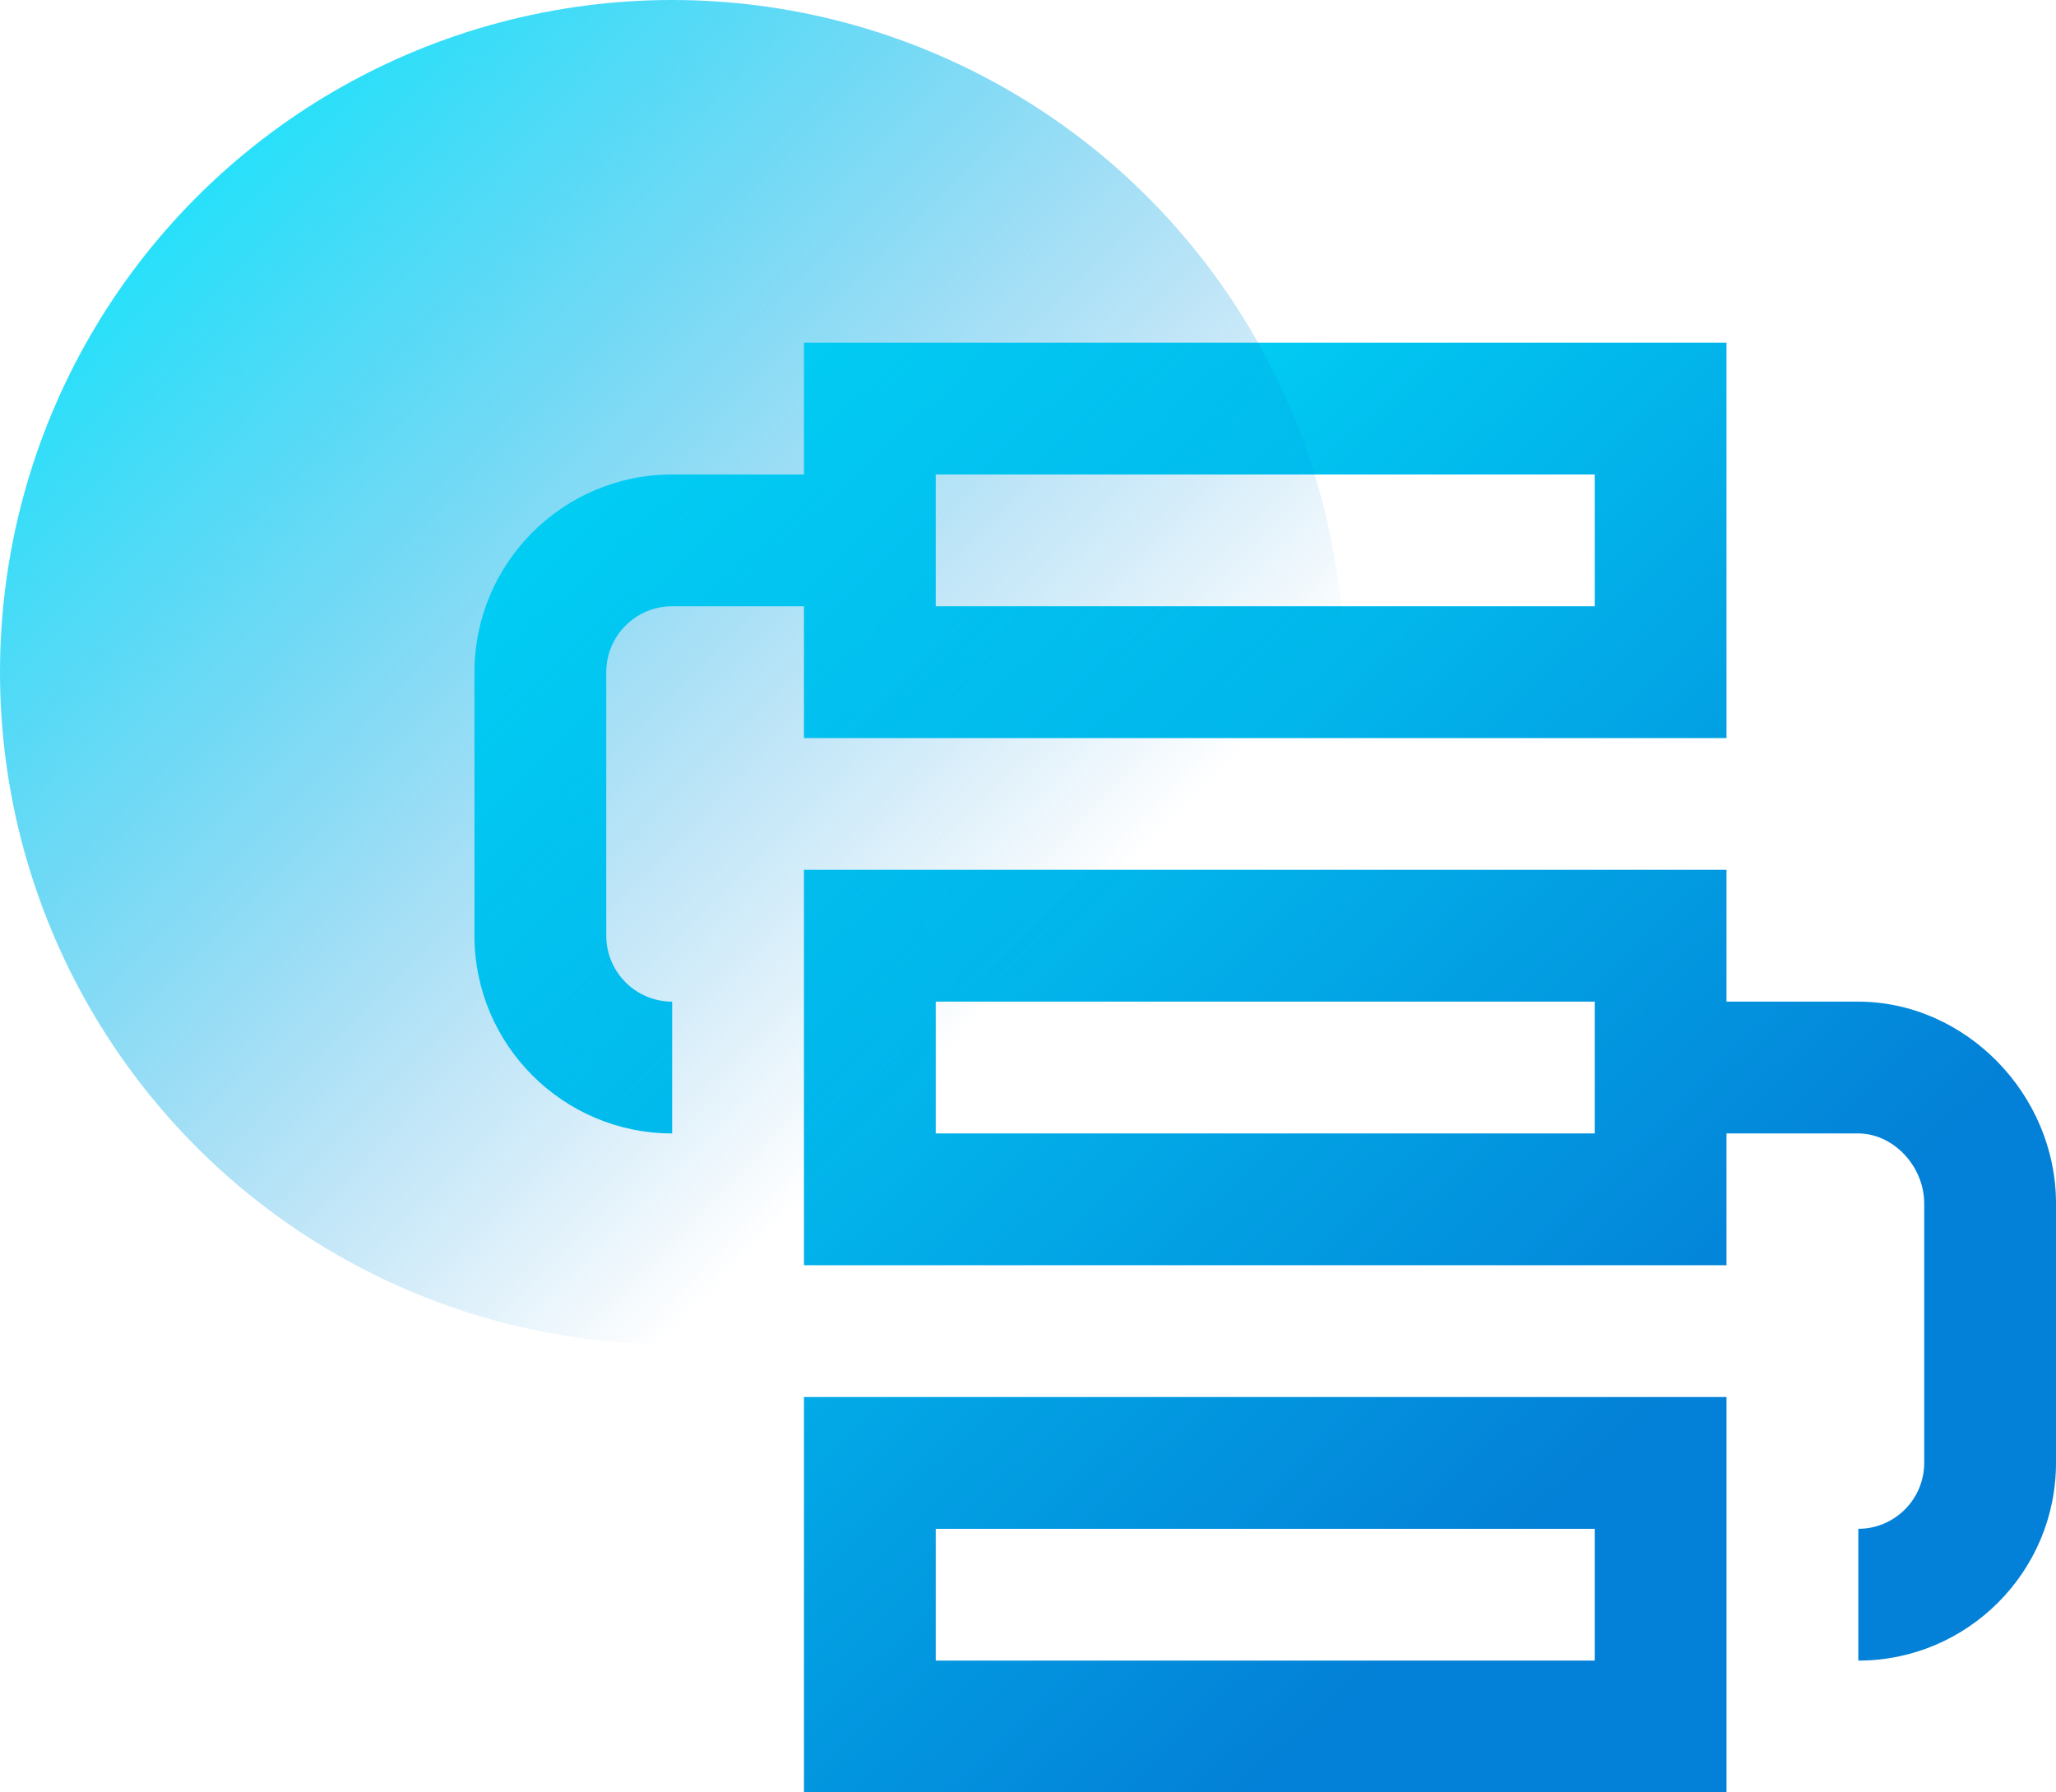
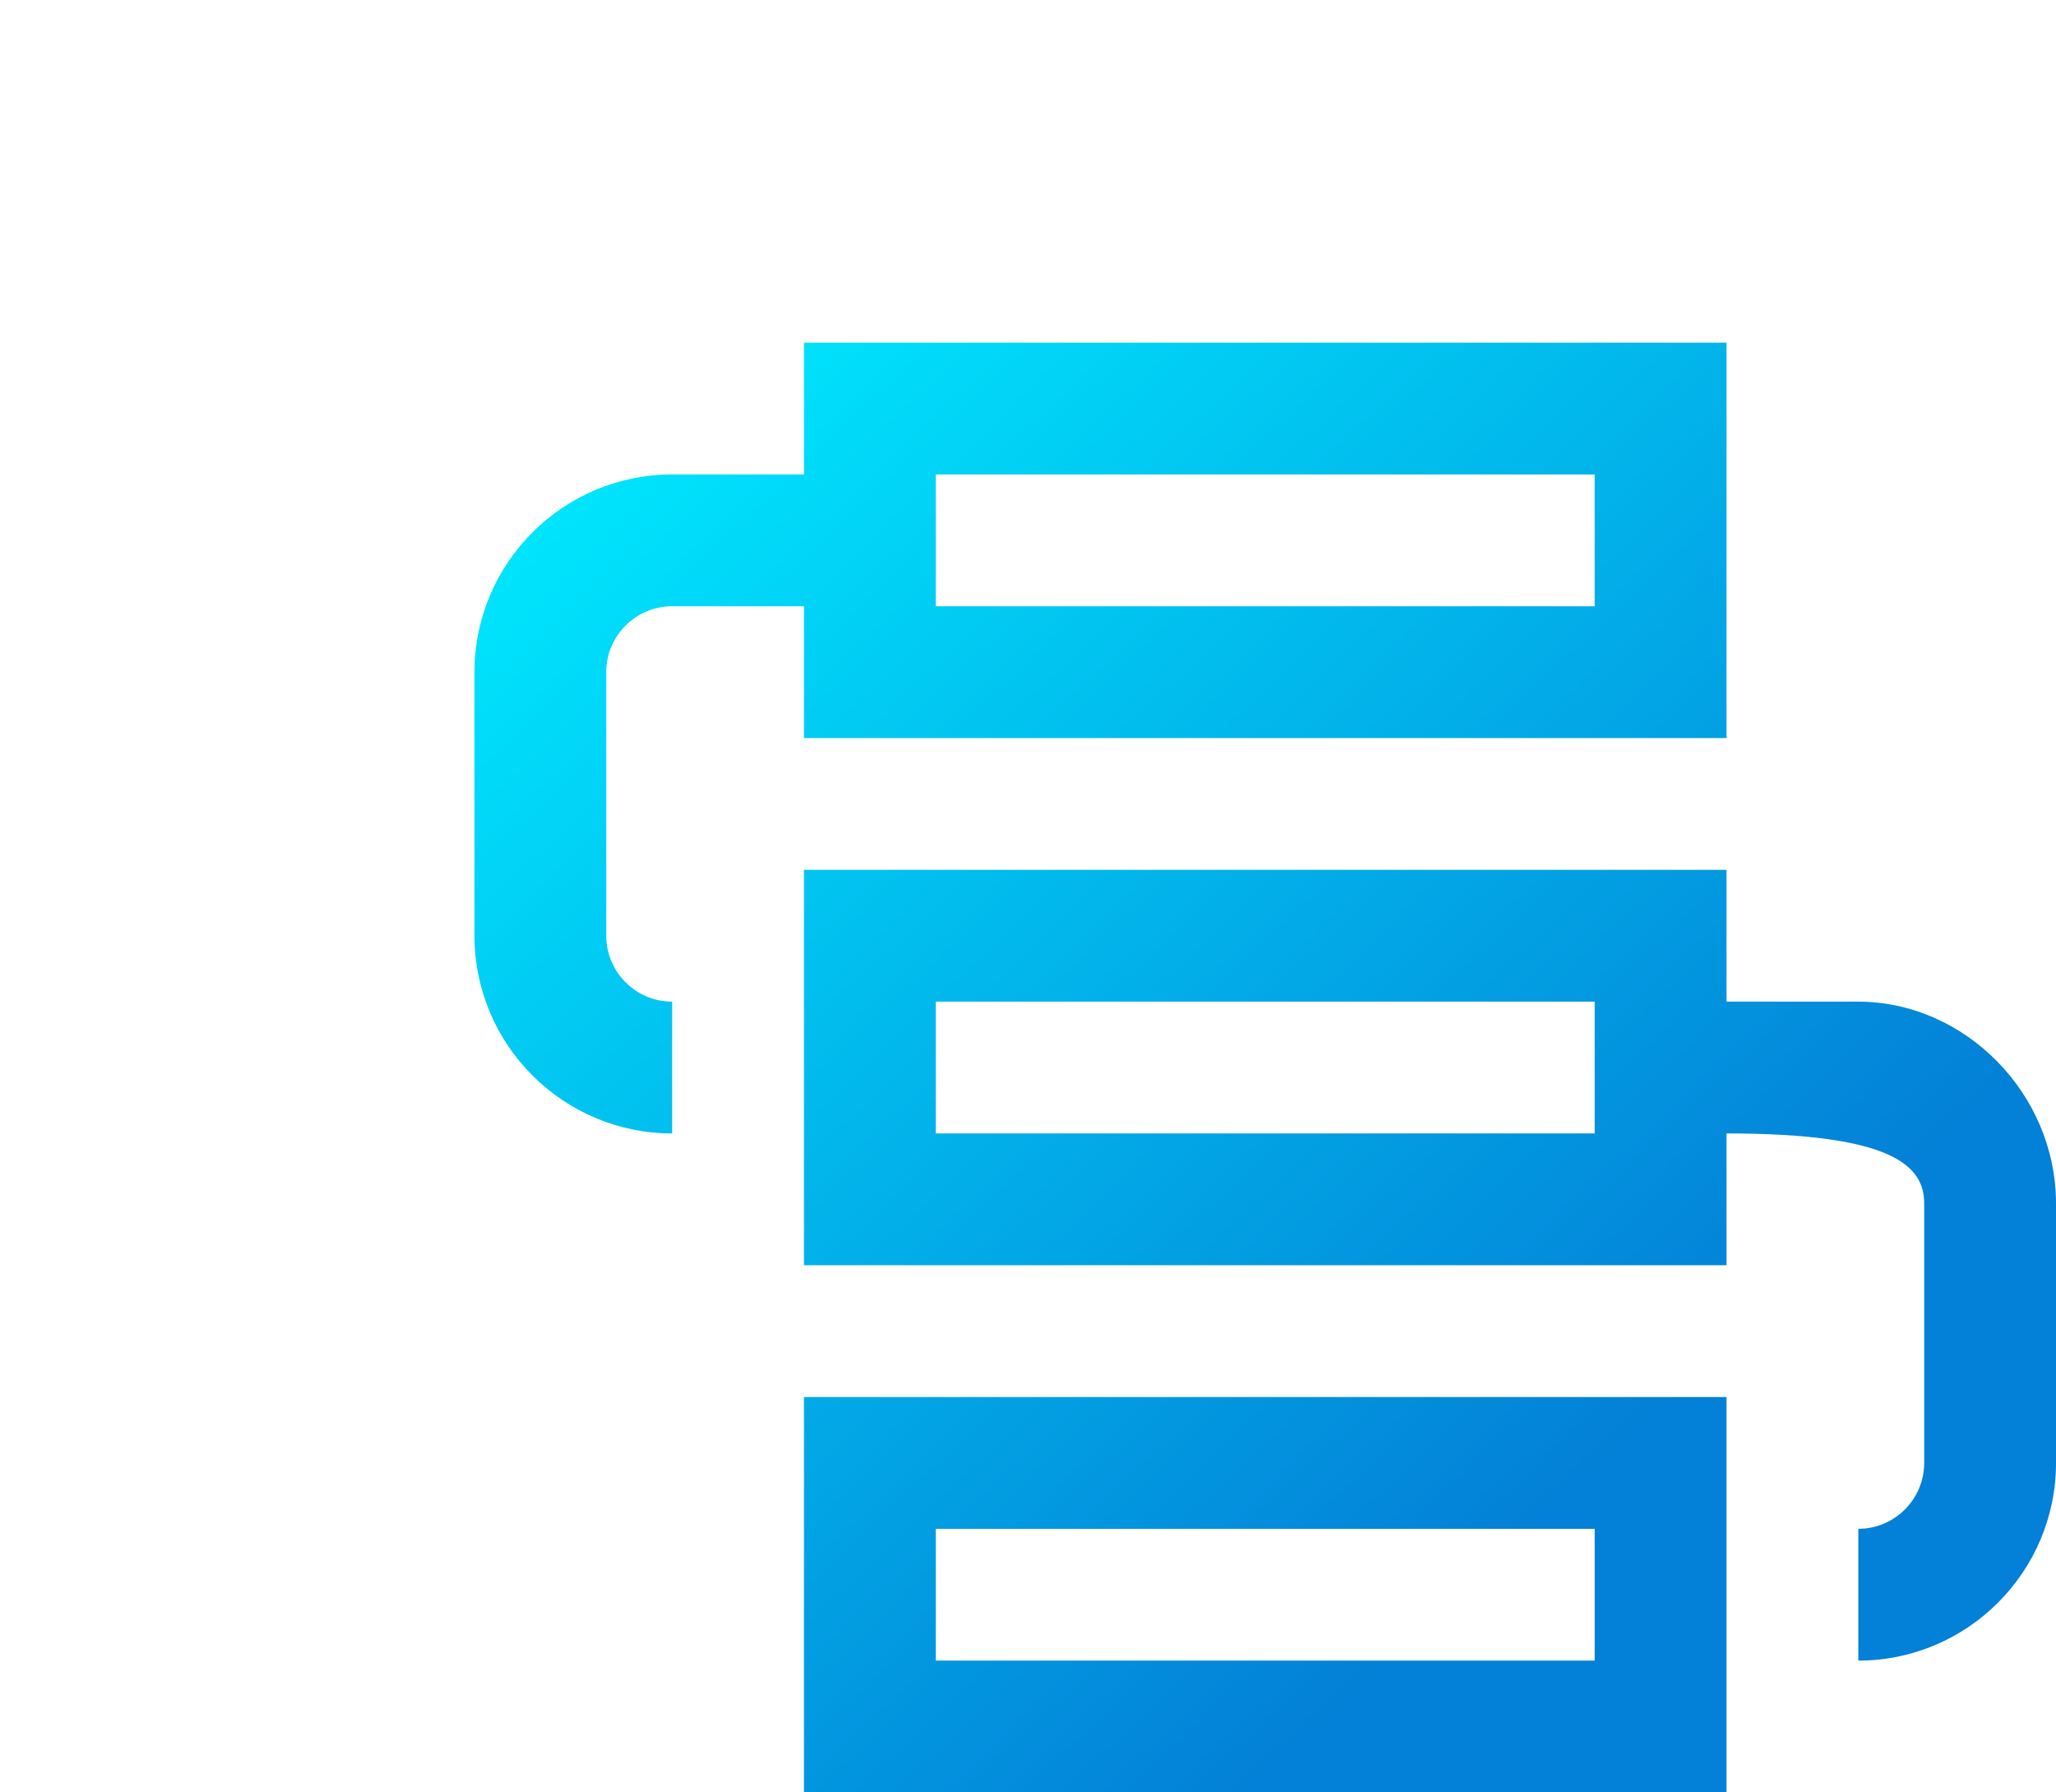
<svg xmlns="http://www.w3.org/2000/svg" width="78px" height="68px" viewBox="0 0 78 68" version="1.1">
  <title>unique</title>
  <desc>Created with Sketch.</desc>
  <defs>
    <linearGradient x1="0%" y1="7.904%" x2="71.264%" y2="77.508%" id="linearGradient-1">
      <stop stop-color="#00EBFF" offset="0%" />
      <stop stop-color="#0380D7" offset="100%" />
    </linearGradient>
    <linearGradient x1="0%" y1="7.904%" x2="71.264%" y2="77.508%" id="linearGradient-2">
      <stop stop-color="#00EBFF" offset="0%" />
      <stop stop-color="#0380D7" stop-opacity="0" offset="100%" />
    </linearGradient>
  </defs>
  <g id="Crypto" stroke="none" stroke-width="1" fill="none" fill-rule="evenodd">
    <g id="Artboard" transform="translate(-451, -77)">
      <g id="unique" transform="translate(451, 77)">
-         <path d="M35.5,63 L60.5,63 L60.5,58 L35.5,58 L35.5,63 Z M30.5,68 L65.5,68 L65.5,53 L30.5,53 L30.5,68 Z M35.5,43 L60.5,43 L60.5,38 L35.5,38 L35.5,43 Z M70.49,38 L65.5,38 L65.5,33 L30.5,33 L30.5,48 L65.5,48 L65.5,43 L70.49,43 C71.828,43 73,44.242 73,45.657 L73,55.5 C73,56.877 71.88,58 70.5,58 L70.5,63 C74.635,63 78,59.635 78,55.5 L78,45.657 C78,41.505 74.56,38 70.49,38 Z M35.5,23 L60.5,23 L60.5,18 L35.5,18 L35.5,23 Z M25.5,23 L30.5,23 L30.5,28 L65.5,28 L65.5,13 L30.5,13 L30.5,18 L25.5,18 C21.365,18 18,21.363 18,25.5 L18,35.5 C18,39.635 21.365,43 25.5,43 L25.5,38 C24.12,38 23,36.877 23,35.5 L23,25.5 C23,24.12 24.12,23 25.5,23 Z" id="Fill-24" fill="url(#linearGradient-1)" />
-         <circle id="Oval-4" fill="url(#linearGradient-2)" cx="25.5" cy="25.5" r="25.5" />
+         <path d="M35.5,63 L60.5,63 L60.5,58 L35.5,58 L35.5,63 Z M30.5,68 L65.5,68 L65.5,53 L30.5,53 L30.5,68 Z M35.5,43 L60.5,43 L60.5,38 L35.5,38 L35.5,43 Z M70.49,38 L65.5,38 L65.5,33 L30.5,33 L30.5,48 L65.5,48 L65.5,43 C71.828,43 73,44.242 73,45.657 L73,55.5 C73,56.877 71.88,58 70.5,58 L70.5,63 C74.635,63 78,59.635 78,55.5 L78,45.657 C78,41.505 74.56,38 70.49,38 Z M35.5,23 L60.5,23 L60.5,18 L35.5,18 L35.5,23 Z M25.5,23 L30.5,23 L30.5,28 L65.5,28 L65.5,13 L30.5,13 L30.5,18 L25.5,18 C21.365,18 18,21.363 18,25.5 L18,35.5 C18,39.635 21.365,43 25.5,43 L25.5,38 C24.12,38 23,36.877 23,35.5 L23,25.5 C23,24.12 24.12,23 25.5,23 Z" id="Fill-24" fill="url(#linearGradient-1)" />
      </g>
    </g>
  </g>
</svg>